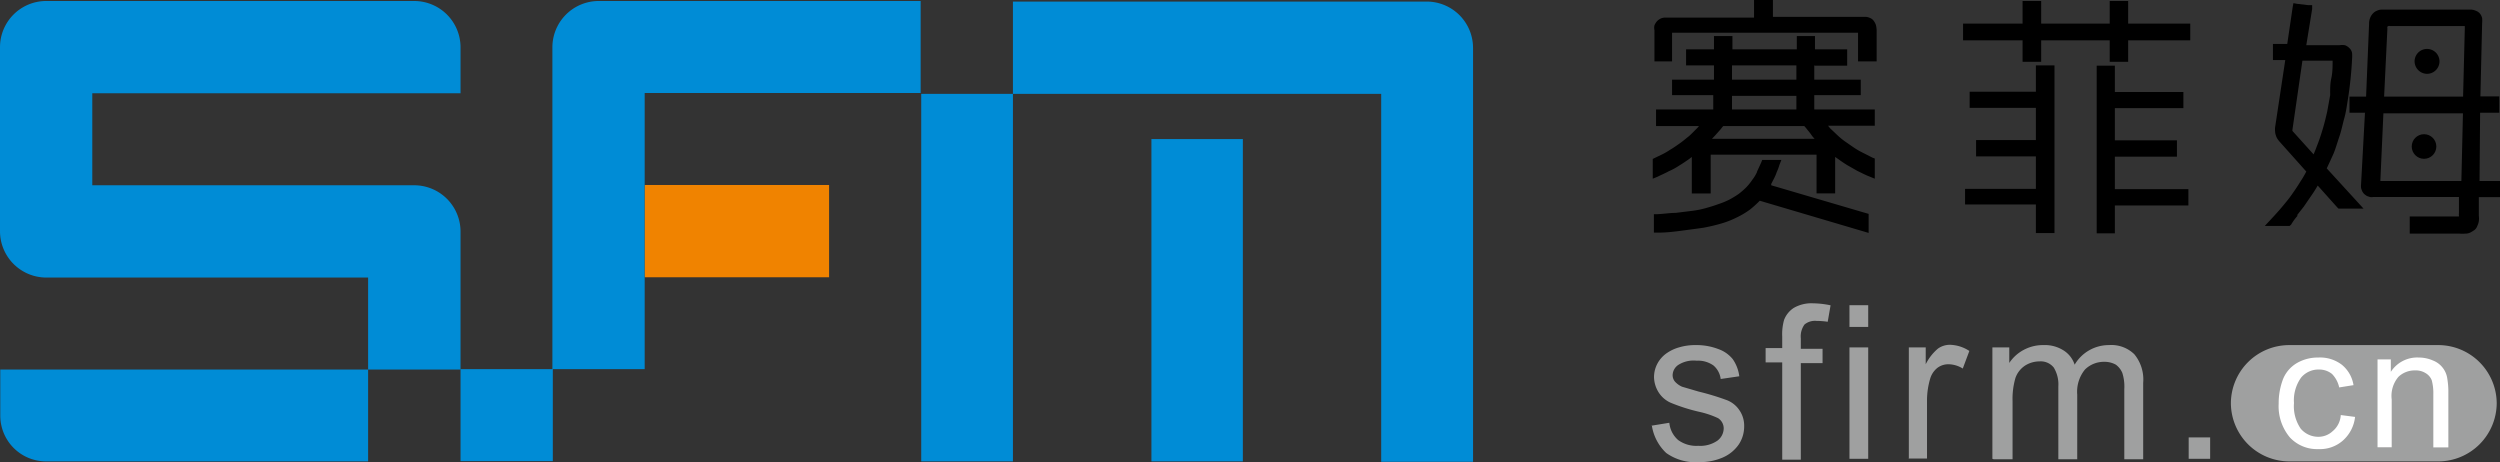
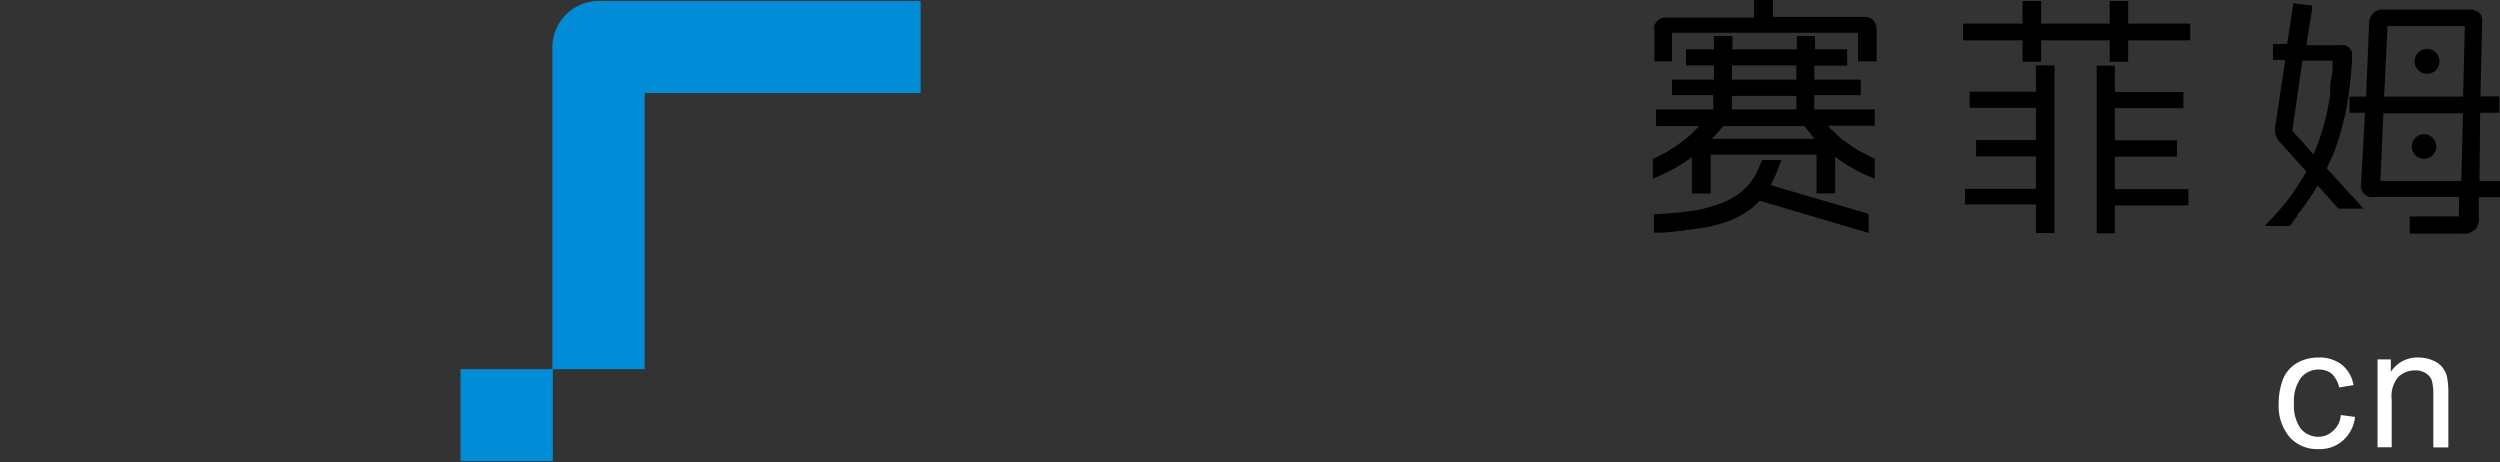
<svg xmlns="http://www.w3.org/2000/svg" id="图层_1" data-name="图层 1" viewBox="0 0 174.74 32.3">
  <rect x="0" y="0" width="174.74" height="32.3" fill="#333333" stroke="none" />
  <defs>
    <style>.cls-1,.cls-3{fill:#9fa0a0;}.cls-1,.cls-4,.cls-5,.cls-6{fill-rule:evenodd;}.cls-2{fill:#fff;}.cls-5{fill:#008cd6;}.cls-6{fill:#f08300;}</style>
  </defs>
  <title>赛菲姆logo</title>
-   <path class="cls-1" d="M160.13,25.47h10.45a4.09,4.09,0,0,1,4.06,4.07h0a4.09,4.09,0,0,1-4.06,4.06H160.13a4.09,4.09,0,0,1-4.07-4.06h0A4.08,4.08,0,0,1,160.13,25.47Z" transform="translate(-0.13 -1.35)" />
  <path class="cls-2" d="M163.74,30.36l1,.13a2.58,2.58,0,0,1-.86,1.66,2.42,2.42,0,0,1-1.7.59,2.59,2.59,0,0,1-2-.82,3.39,3.39,0,0,1-.78-2.36,4.71,4.71,0,0,1,.32-1.75,2.31,2.31,0,0,1,1-1.11,2.92,2.92,0,0,1,1.45-.36,2.51,2.51,0,0,1,1.64.5,2.29,2.29,0,0,1,.82,1.43l-1,.16a1.92,1.92,0,0,0-.5-.94,1.4,1.4,0,0,0-.89-.31,1.58,1.58,0,0,0-1.27.56,2.72,2.72,0,0,0-.5,1.78,2.78,2.78,0,0,0,.47,1.79,1.6,1.6,0,0,0,1.23.57,1.45,1.45,0,0,0,1-.39,1.57,1.57,0,0,0,.57-1.13Zm2.57,2.25V26.47h.93v.87a2.19,2.19,0,0,1,1.95-1,2.45,2.45,0,0,1,1,.21,1.59,1.59,0,0,1,1,1.29,5.58,5.58,0,0,1,.07,1v3.78h-1.05V28.88a3.45,3.45,0,0,0-.11-.95,1,1,0,0,0-.43-.5,1.29,1.29,0,0,0-.73-.19,1.65,1.65,0,0,0-1.16.44,2.05,2.05,0,0,0-.48,1.59v3.34Z" transform="translate(-0.13 -1.35)" />
-   <path class="cls-3" d="M115.52,31.11l1.29-.21a1.82,1.82,0,0,0,.62,1.21,2.16,2.16,0,0,0,1.4.4,2.1,2.1,0,0,0,1.34-.36,1.09,1.09,0,0,0,.44-.86.85.85,0,0,0-.39-.71,6.23,6.23,0,0,0-1.34-.45,12.52,12.52,0,0,1-2-.64,1.93,1.93,0,0,1-.84-.75,2.07,2.07,0,0,1-.3-1,2,2,0,0,1,.25-1,2.08,2.08,0,0,1,.66-.72,2.87,2.87,0,0,1,.84-.39,3.88,3.88,0,0,1,1.14-.16,4.28,4.28,0,0,1,1.61.28,2.26,2.26,0,0,1,1,.7,2.69,2.69,0,0,1,.46,1.2l-1.3.19a1.49,1.49,0,0,0-.5-.94,1.86,1.86,0,0,0-1.18-.34,2,2,0,0,0-1.29.3.89.89,0,0,0-.39.7.7.7,0,0,0,.16.46,1.47,1.47,0,0,0,.5.36l1.16.34a17.81,17.81,0,0,1,2,.61,1.88,1.88,0,0,1,.86.71,1.91,1.91,0,0,1,.32,1.13,2.26,2.26,0,0,1-.38,1.25,2.62,2.62,0,0,1-1.12.91,4,4,0,0,1-1.63.32,3.53,3.53,0,0,1-2.32-.64,3.33,3.33,0,0,1-1-1.9Zm9.18,2.31V26.68h-1.16v-1h1.16v-.81a3.68,3.68,0,0,1,.13-1.16,1.73,1.73,0,0,1,.68-.84,2.46,2.46,0,0,1,1.34-.32,6.35,6.35,0,0,1,1.23.14l-.2,1.15a5.43,5.43,0,0,0-.78-.06,1.15,1.15,0,0,0-.84.25A1.41,1.41,0,0,0,126,25v.73h1.52v1H126v6.75H124.7Zm4.7-9.22V22.68h1.31V24.2Zm0,9.22V25.63h1.31v7.79Zm4.15,0V25.63h1.18v1.18a3.43,3.43,0,0,1,.85-1.09,1.43,1.43,0,0,1,.84-.27,2.58,2.58,0,0,1,1.36.43l-.46,1.23a1.93,1.93,0,0,0-1-.3,1.27,1.27,0,0,0-.77.25,1.5,1.5,0,0,0-.5.73,5.4,5.4,0,0,0-.23,1.54V33.4h-1.3Zm5.84,0V25.63h1.18v1.09a2.77,2.77,0,0,1,1-.91,2.85,2.85,0,0,1,1.38-.34,2.44,2.44,0,0,1,1.41.37,1.85,1.85,0,0,1,.78,1,2.77,2.77,0,0,1,2.4-1.37,2.3,2.3,0,0,1,1.77.64,2.77,2.77,0,0,1,.62,2v5.34h-1.32v-4.9a3.15,3.15,0,0,0-.14-1.14,1.38,1.38,0,0,0-.45-.57,1.6,1.6,0,0,0-.79-.2,1.88,1.88,0,0,0-1.37.54,2.45,2.45,0,0,0-.54,1.75v4.52H144V28.36a2.27,2.27,0,0,0-.32-1.32,1.17,1.17,0,0,0-1-.43,1.89,1.89,0,0,0-1,.29,1.71,1.71,0,0,0-.68.87,5.28,5.28,0,0,0-.2,1.63v4.05h-1.32Zm13.72,0v-1.5h1.5v1.5Z" transform="translate(-0.13 -1.35)" />
  <path d="M126.94,5.92v1h3.25V8h-3.25V9h4.23v1.14H127.9a1.12,1.12,0,0,1,.13.16l.57.54h0a5,5,0,0,0,.64.5c.23.16.45.32.68.46h0c.18.11.36.2.54.29l.55.28.16.06v1.41l-.39-.16c-.29-.11-.54-.25-.82-.38l-.72-.41c-.23-.14-.46-.3-.68-.46l-.16-.11v2.55h-1.3V12.16h-7.4v2.71h-1.32V12.32l-.18.14c-.23.16-.46.32-.68.45h0a4.56,4.56,0,0,1-.75.41c-.25.14-.52.25-.8.39l-.32.13V12.46l.1-.05.56-.27a4.37,4.37,0,0,0,.55-.32c.23-.13.45-.29.68-.45h0c.23-.16.43-.34.64-.5h0c.2-.18.38-.37.56-.55s.09-.11.14-.16h-3V9h4v-1H117V6.92h2.93v-1h-1.95V4.8h1.95V3.87h1.29V4.8h4.5V3.87h1.27V4.8h2.25V5.94h-2.25Zm-4,7.45a2.7,2.7,0,0,1-.34.56h0a3.69,3.69,0,0,1-.43.53,5.59,5.59,0,0,1-.52.45,6.82,6.82,0,0,1-.64.39,5.3,5.3,0,0,1-.75.31c-.27.1-.56.19-.88.28a6.27,6.27,0,0,1-1,.2h0l-1.13.14c-.41,0-.82.07-1.27.09h-.25v1.29l.29,0c.59,0,1.16-.07,1.68-.14s1-.13,1.48-.2a12.53,12.53,0,0,0,1.27-.3,6.35,6.35,0,0,0,1.09-.43h0a5.59,5.59,0,0,0,.93-.56,7.59,7.59,0,0,0,.66-.6l7.61,2.25V16.3l-6.81-2a.79.79,0,0,0,0-.09l.21-.41h0a3.25,3.25,0,0,0,.18-.43,3.12,3.12,0,0,0,.18-.48l.14-.36h-1.34l-.07.18c-.11.25-.21.45-.3.66Zm-.13-10.79h-6.27a.79.79,0,0,0-.32.06.93.93,0,0,0-.27.19h0a1.08,1.08,0,0,0-.18.29.76.76,0,0,0,0,.34h0V5.64H117v-2H130v2h1.3V3.44a2,2,0,0,0-.05-.34,1.08,1.08,0,0,0-.16-.3.55.55,0,0,0-.27-.2.69.69,0,0,0-.34-.07h-6.43V1.35h-1.32V2.58Zm3.68,7.88a3.31,3.31,0,0,0-.25-.3h-5.66c-.09.09-.16.21-.25.3l-.34.38h0l-.2.21h7.17c-.06-.07-.13-.14-.18-.21h0a3.86,3.86,0,0,0-.29-.38Zm-.8-4.54h-4.5v1h4.5v-1Zm0,2.13h-4.5V9h4.5v-1Zm16.74-.27V5.92h1.3V17.64h-1.3v-2h-4.95V14.55h4.95V12.28h-4.18V11.14h4.18V8.89h-4.63V7.76h4.63Zm-.93-2.11V4.17h-4.16V3h4.16V1.42h1.3V3h4.79V1.42h1.29V3h4.34V4.17h-4.34v1.5h-1.29V4.17h-4.79v1.5Zm6.45.25V7.78h4.79V8.91h-4.79v2.25h4.34V12.3h-4.34v2.27h5.14v1.14h-5.14v1.95h-1.27V5.94h1.27Zm17.49,3.31h-1.09V8.1h1.16L165.72,3h0a1,1,0,0,1,.07-.39h0a.91.91,0,0,1,.2-.32.75.75,0,0,1,.3-.2.83.83,0,0,1,.36-.07h6.11a.94.94,0,0,1,.39.07.72.72,0,0,1,.31.2h0a.81.81,0,0,1,.16.32,2.07,2.07,0,0,1,0,.37h0l-.12,5.11h1.32V9.23h-1.34L173.44,14h1.43v1.13h-1.48l0,1.3a1.52,1.52,0,0,1,0,.38,1.13,1.13,0,0,1-.11.34.58.58,0,0,1-.2.28,2.16,2.16,0,0,1-.3.18.82.82,0,0,1-.34.07,2.36,2.36,0,0,1-.39,0h-3.49V16.48H172s0-.05,0-.07h0a.5.5,0,0,1,0-.16l0-1.13H166a.61.61,0,0,1-.22,0l-.21-.07a1.4,1.4,0,0,1-.18-.13.79.79,0,0,1-.14-.18h0a1.45,1.45,0,0,1-.09-.25h0a1.32,1.32,0,0,1,0-.28h0l.27-4.95Zm-4.77,7.18.48-.61.61-.89c.14-.2.25-.39.37-.59l1.36,1.52.09.09h1.75l-.41-.45-2.16-2.36c.16-.34.32-.69.46-1s.29-.84.43-1.25.22-.84.34-1.27.18-.89.25-1.32.13-.91.18-1.38.09-1,.11-1.43h0a2.49,2.49,0,0,0,0-.41.59.59,0,0,0-.18-.34.81.81,0,0,0-.32-.21h0a1.17,1.17,0,0,0-.38,0h-2.32l.41-2.53,0-.27-.27,0-.77-.09-.27-.05-.05.27L160,4.42h-1V5.55h.86l-.71,4.7h0a1.32,1.32,0,0,0,0,.28.86.86,0,0,0,.05.27h0a1,1,0,0,0,.11.25,1.81,1.81,0,0,0,.18.23h0l1.84,2.06a6.65,6.65,0,0,1-.43.73c-.18.3-.38.59-.59.89s-.43.56-.68.86-.5.57-.77.86l-.43.46h1.74l.1-.09a3.63,3.63,0,0,1,.47-.64ZM167,3.21a.34.34,0,0,0,0,.14h0l-.23,4.75h5.52l.12-4.77h0V3.17h-5.23a.22.22,0,0,0-.11,0h0s0,0,0,0h0s0,0,0,0ZM166.51,14h5.66l.11-4.73h-5.56l-.21,4.66h0V14Zm-5.45-8.41h2.11c0,.41,0,.82-.09,1.23S163,7.57,163,8h0l-.21,1.16c-.09.39-.18.77-.29,1.14s-.23.75-.37,1.11-.18.48-.29.73l-1.48-1.64h0v-.07h0Z" transform="translate(-0.13 -1.35)" />
-   <path class="cls-4" d="M169.76,6.51a.87.87,0,1,0-.86-.87A.88.88,0,0,0,169.76,6.51Z" transform="translate(-0.13 -1.35)" />
+   <path class="cls-4" d="M169.76,6.51a.87.87,0,1,0-.86-.87A.88.88,0,0,0,169.76,6.51" transform="translate(-0.13 -1.35)" />
  <circle cx="169.43" cy="10.24" r="0.86" />
  <path class="cls-5" d="M45.19,20.73v6.42H38.77v6.43H32.32V27.15h6.42V4.64A3.24,3.24,0,0,1,42,1.42H64.48V7.85H45.19V20.73Z" transform="translate(-0.13 -1.35)" />
-   <polygon class="cls-6" points="51.52 19.38 45.07 19.38 45.07 12.93 51.52 12.93 57.95 12.93 57.95 19.38 51.52 19.38" />
-   <path class="cls-5" d="M64.5,33.6h6.43V1.46H99.87a3.24,3.24,0,0,1,3.22,3.23V33.63H96.67V7.91H64.52V33.6Zm16.11,0H87V11.07H80.61V33.6Z" transform="translate(-0.13 -1.35)" />
-   <path class="cls-5" d="M3.35,33.6H25.86V20.75H3.35A3.24,3.24,0,0,1,.13,17.52V4.64A3.23,3.23,0,0,1,3.35,1.42H29.09a3.24,3.24,0,0,1,3.23,3.22V7.87H6.58V14.3H29.09a3.24,3.24,0,0,1,3.23,3.22v9.66H.15V30.4A3.2,3.2,0,0,0,3.35,33.6Z" transform="translate(-0.13 -1.35)" />
</svg>